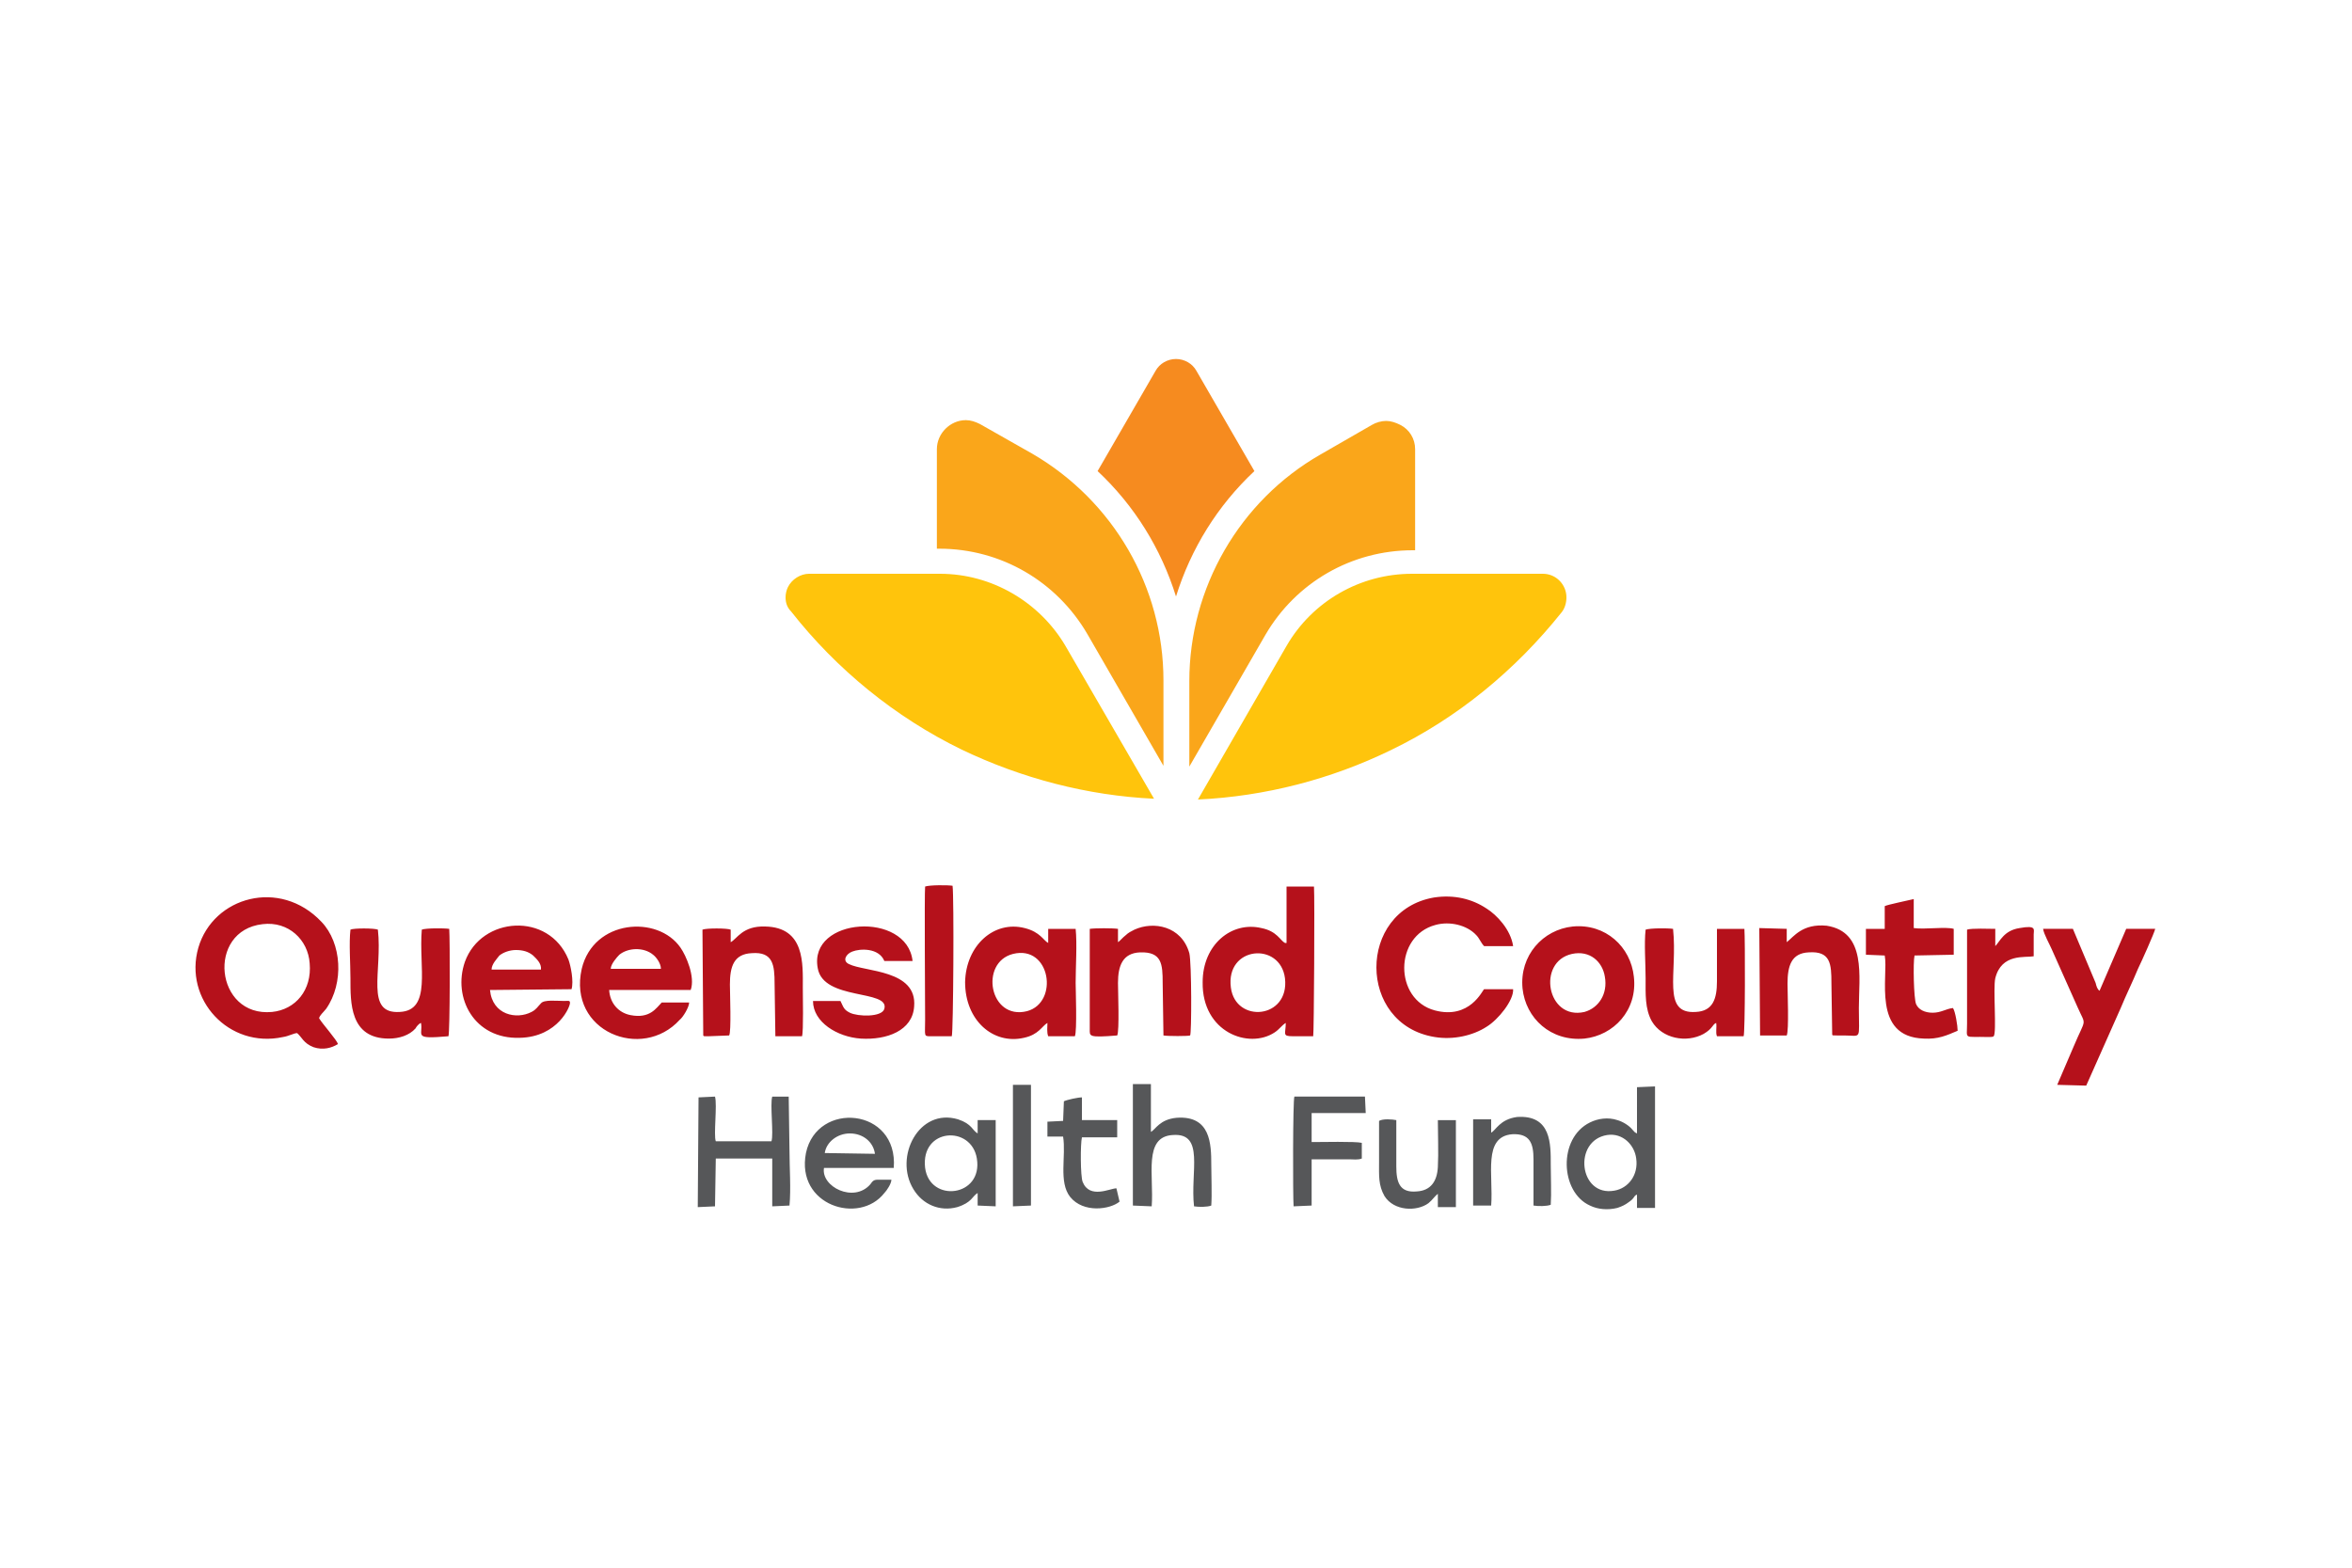
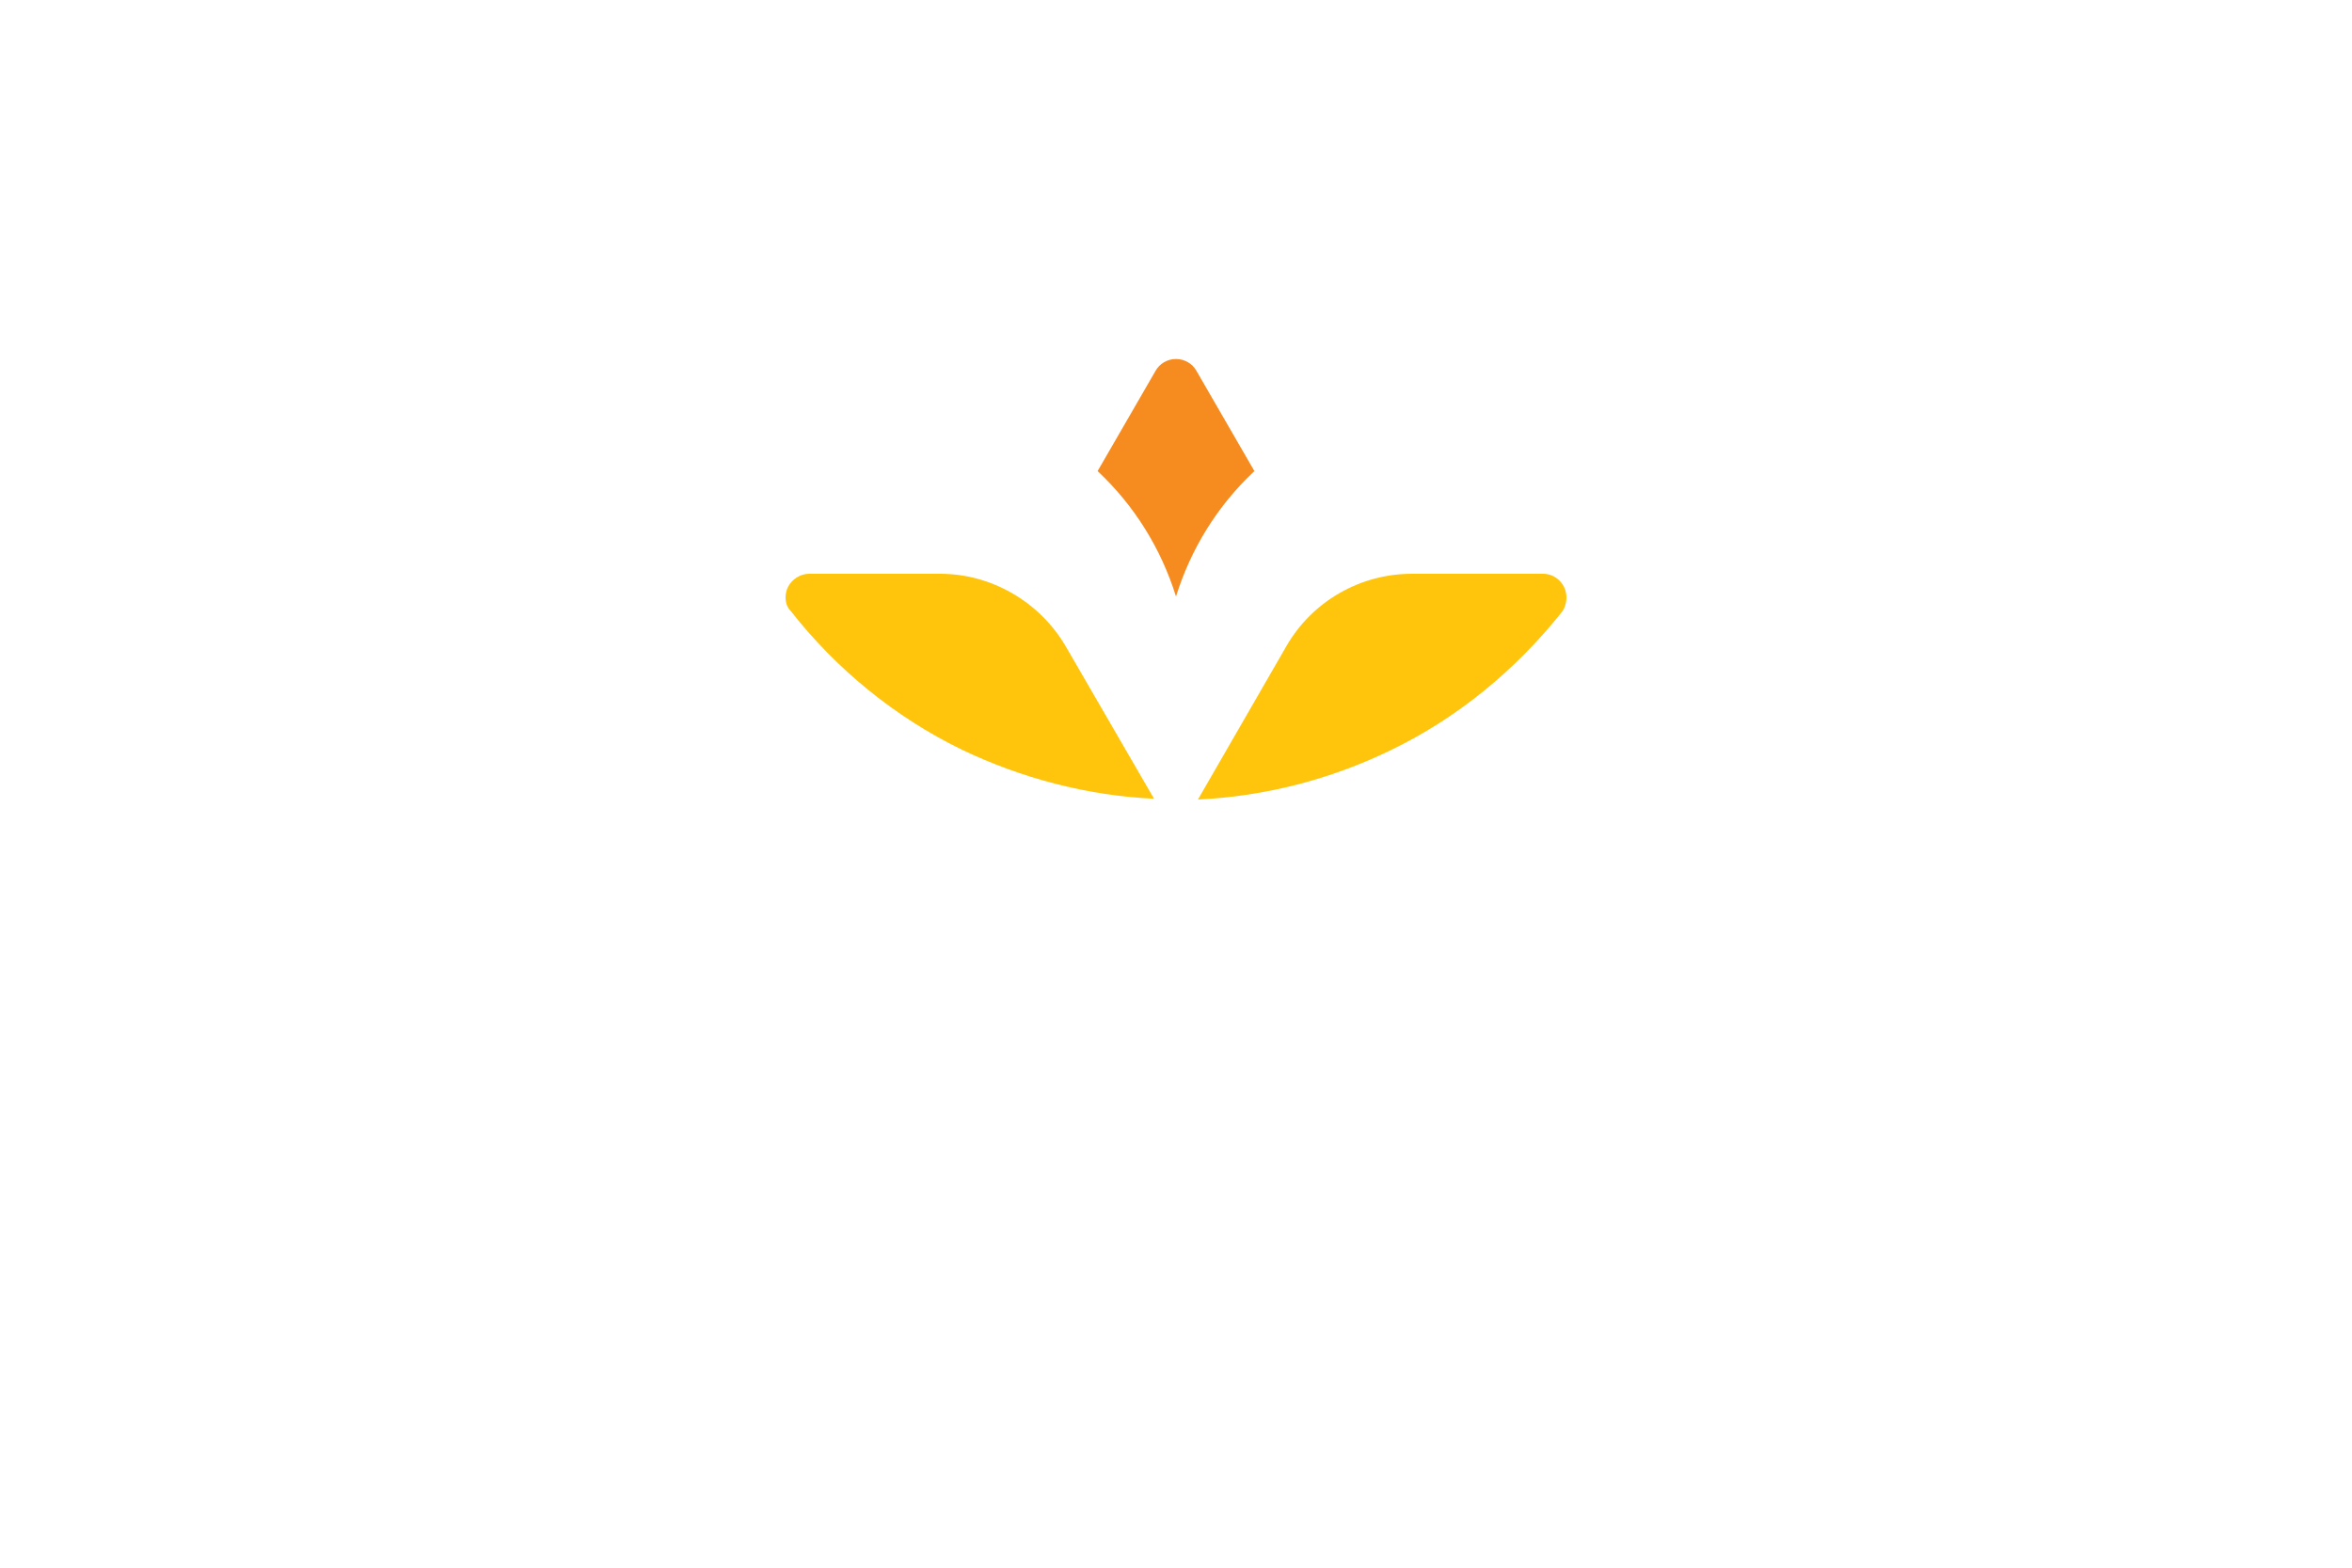
<svg xmlns="http://www.w3.org/2000/svg" version="1.1" id="Layer_1" x="0px" y="0px" viewBox="0 0 300 200" style="enable-background:new 0 0 300 200;" xml:space="preserve">
  <style type="text/css">
	.st0{fill-rule:evenodd;clip-rule:evenodd;fill:#1D1D1B;}
	.st1{fill:#1D1D1B;}
	.st2{fill:#6E6D73;}
	.st3{fill:#FFFFFF;}
	.st4{fill-rule:evenodd;clip-rule:evenodd;}
	.st5{fill:#231F20;}
	.st6{fill:#00A5B9;}
	.st7{fill:#C2C1C6;}
	.st8{fill:#0A4163;}
	.st9{fill:#094063;}
	.st10{fill:#0D4365;}
	.st11{fill:#17B6BF;}
	.st12{fill:#8FD2CE;}
	.st13{fill:#636466;}
	.st14{fill:#00BFD7;}
	.st15{fill:#00BFDC;}
	.st16{fill:#00AEC9;}
	.st17{fill:#8ED8F8;}
	.st18{fill:#0099B0;}
	.st19{fill:#44C8F5;}
	.st20{fill:#008296;}
	.st21{fill:#0091A7;}
	.st22{fill:#00A0B8;}
	.st23{fill:#006474;}
	.st24{fill:#007285;}
	.st25{fill:none;}
	.st26{fill:#FBB040;}
	.st27{fill:#00A6CE;}
	.st28{fill:#00AFDB;}
	.st29{fill:#00B274;}
	.st30{fill:#7F3F98;}
	.st31{fill:#2A2A2A;}
	.st32{fill:#FC5400;}
	.st33{fill:#007DBA;}
	.st34{fill:#E73033;}
	.st35{fill:#1392D1;}
	.st36{fill:#010101;}
	.st37{fill:#1B9DD9;}
	.st38{fill:#E36F1E;}
	.st39{fill:#EB9558;}
	.st40{fill:#9C0059;}
	.st41{fill:#EA610A;}
	.st42{fill:#E53F12;}
	.st43{fill:#241E49;}
	.st44{fill:#241E48;}
	.st45{fill:#251E49;}
	.st46{fill:#241E47;}
	.st47{fill:#241F4A;}
	.st48{fill:#2A3884;}
	.st49{fill:#251E4A;}
	.st50{fill:#231D45;}
	.st51{fill:#089647;}
	.st52{fill:#840035;}
	.st53{fill:#7D0031;}
	.st54{fill:#E01256;}
	.st55{fill:#E01257;}
	.st56{fill:#DA0F55;}
	.st57{fill:#D00B53;}
	.st58{fill:#A30147;}
	.st59{fill:#73012C;}
	.st60{fill:#9E0144;}
	.st61{fill:#970040;}
	.st62{fill:#C50750;}
	.st63{fill:#90003C;}
	.st64{fill:#AC0049;}
	.st65{fill:#B4004B;}
	.st66{fill:#BC034D;}
	.st67{fill:#004833;}
	.st68{fill:#E30000;}
	.st69{fill:#FFCD00;}
	.st70{fill:#78BE20;}
	.st71{clip-path:url(#SVGID_00000088100556756192563720000016461287852836589205_);fill:#003E6A;}
	.st72{clip-path:url(#SVGID_00000059309535709568138590000002937187949687538610_);}
	.st73{clip-path:url(#SVGID_00000090976040221130246900000005711343259460820642_);fill:#003E6A;}
	.st74{clip-path:url(#SVGID_00000117644476642150961150000014131717022105953921_);fill:#003E6A;}
	.st75{clip-path:url(#SVGID_00000016054888248414574320000012665582276367808669_);fill:#003E6A;}
	.st76{clip-path:url(#SVGID_00000061437914052749898370000008784303544420768699_);fill:#003E6A;}
	.st77{clip-path:url(#SVGID_00000054255468120529559110000008277264147326588333_);fill:#003E6A;}
	.st78{clip-path:url(#SVGID_00000034054889591086180370000011241253396567366575_);fill:#003E6A;}
	.st79{clip-path:url(#SVGID_00000085225740569235266440000007942965606802114437_);fill:#003E6A;}
	.st80{clip-path:url(#SVGID_00000075158737429125993880000013196734209892194711_);fill:#003E6A;}
	.st81{clip-path:url(#SVGID_00000049926897407648578510000009486711497082452621_);fill:#003E6A;}
	.st82{clip-path:url(#SVGID_00000008139342811864709590000016402342457790202540_);fill:#003E6A;}
	.st83{clip-path:url(#SVGID_00000147186878782244524480000002382299048236090014_);fill:#003E6A;}
	.st84{clip-path:url(#SVGID_00000151526278534579986780000008330168988166909103_);fill:#003E6A;}
	.st85{clip-path:url(#SVGID_00000013193451189713248610000003894793903717554873_);fill:#003E6A;}
	.st86{fill:#1D225A;}
	.st87{fill:#8CAAD5;}
	.st88{opacity:0.7;fill:#1D225A;enable-background:new    ;}
	.st89{fill:#7A2982;}
	.st90{fill:#7FBC42;}
	.st91{fill:#99D1EB;}
	.st92{fill:#6DB13D;}
	.st93{fill:#A6CE42;}
	.st94{fill:#77787B;}
	.st95{fill:#C7BEBB;}
	.st96{fill:url(#SVGID_00000062889334879554033970000002129571736331239047_);}
	.st97{fill:url(#SVGID_00000120539005777002595670000013473723943724016032_);}
	.st98{fill:url(#SVGID_00000014629116380329457000000008153005399257861530_);}
	.st99{fill:url(#SVGID_00000138541160025080641190000010544120635164545693_);}
	.st100{fill:url(#SVGID_00000042736491782959614220000005629419816018765449_);}
	.st101{fill:url(#SVGID_00000088090828515907014820000011254469696130683070_);}
	.st102{fill:url(#SVGID_00000158717861323448059620000003945103411756397199_);}
	.st103{fill:url(#SVGID_00000095308760600590314790000017720849240458683315_);}
	.st104{fill:url(#SVGID_00000178170154634509815500000009185745952306735026_);}
	.st105{fill:url(#SVGID_00000178885514119383115900000010228344508793798825_);}
	.st106{fill:url(#SVGID_00000180366276015100316130000012771020086344587150_);}
	.st107{fill:url(#SVGID_00000173863726569827407780000003575235544834711440_);}
	.st108{fill:#C6BEBB;}
	.st109{fill:#3C4449;}
	.st110{fill:#DE0614;}
	.st111{fill-rule:evenodd;clip-rule:evenodd;fill:#204D85;}
	.st112{fill-rule:evenodd;clip-rule:evenodd;fill:#E3672A;}
	.st113{fill-rule:evenodd;clip-rule:evenodd;fill:#FFFFFE;}
	.st114{fill-rule:evenodd;clip-rule:evenodd;fill:#E30313;}
	.st115{fill-rule:evenodd;clip-rule:evenodd;fill:#1C0E47;}
	.st116{fill-rule:evenodd;clip-rule:evenodd;fill:#B19759;}
	.st117{fill:#1C0E47;}
	.st118{fill-rule:evenodd;clip-rule:evenodd;fill:#019542;}
	.st119{fill-rule:evenodd;clip-rule:evenodd;fill:#FDFAFB;}
	.st120{fill-rule:evenodd;clip-rule:evenodd;fill:#FFED00;}
	.st121{fill-rule:evenodd;clip-rule:evenodd;fill:#F3ECD1;}
	.st122{fill-rule:evenodd;clip-rule:evenodd;fill:#F13E45;}
	.st123{fill-rule:evenodd;clip-rule:evenodd;fill:#007A83;}
	.st124{fill-rule:evenodd;clip-rule:evenodd;fill:#007B83;}
	.st125{fill-rule:evenodd;clip-rule:evenodd;fill:#007B84;}
	.st126{fill-rule:evenodd;clip-rule:evenodd;fill:#017A85;}
	.st127{fill-rule:evenodd;clip-rule:evenodd;fill:#712782;}
	.st128{fill-rule:evenodd;clip-rule:evenodd;fill:#9A1F80;}
	.st129{fill-rule:evenodd;clip-rule:evenodd;fill:#FFFFFF;}
	.st130{clip-path:url(#SVGID_00000109719241690303894690000007461986022648063402_);}
	
		.st131{clip-path:url(#SVGID_00000134936307536665645750000010846274787915589000_);fill-rule:evenodd;clip-rule:evenodd;fill:#00468B;}
	
		.st132{clip-path:url(#SVGID_00000026861682037205441520000011361408189432468353_);fill-rule:evenodd;clip-rule:evenodd;fill:#00468B;}
	
		.st133{clip-path:url(#SVGID_00000116216943277929830210000004081446703544416159_);fill-rule:evenodd;clip-rule:evenodd;fill:#00468B;}
	
		.st134{clip-path:url(#SVGID_00000004529465128053319130000002358979796987154078_);fill-rule:evenodd;clip-rule:evenodd;fill:#00468B;}
	
		.st135{clip-path:url(#SVGID_00000060709284599441874100000002757142618543684262_);fill-rule:evenodd;clip-rule:evenodd;fill:#00468B;}
	
		.st136{clip-path:url(#SVGID_00000132780604550742706210000003491765162835512756_);fill-rule:evenodd;clip-rule:evenodd;fill:#00468B;}
	
		.st137{clip-path:url(#SVGID_00000104687747943742897790000006088087656073015474_);fill-rule:evenodd;clip-rule:evenodd;fill:#00468B;}
	
		.st138{clip-path:url(#SVGID_00000143595781751431407690000011381355287636569787_);fill-rule:evenodd;clip-rule:evenodd;fill:#00468B;}
	
		.st139{clip-path:url(#SVGID_00000073686709198627655030000004372267917522022551_);fill-rule:evenodd;clip-rule:evenodd;fill:#00468B;}
	
		.st140{clip-path:url(#SVGID_00000111881364464906607670000006638147601790155917_);fill-rule:evenodd;clip-rule:evenodd;fill:#00468B;}
	
		.st141{clip-path:url(#SVGID_00000051345598519849441490000007846674780651415989_);fill-rule:evenodd;clip-rule:evenodd;fill:#00468B;}
	
		.st142{clip-path:url(#SVGID_00000060752522001649861800000016006193973995113644_);fill-rule:evenodd;clip-rule:evenodd;fill:#00468B;}
	.st143{clip-path:url(#SVGID_00000030445697275272913440000016847030700545903251_);}
	
		.st144{clip-path:url(#SVGID_00000107582161578655644230000001852821981599199632_);fill:url(#SVGID_00000038404909589029662460000018178679501767283634_);}
	.st145{clip-path:url(#SVGID_00000093897338695891060330000004354117312972745108_);}
	
		.st146{clip-path:url(#SVGID_00000179646638600274321990000001280669057692863676_);fill-rule:evenodd;clip-rule:evenodd;fill:#00468B;}
	
		.st147{clip-path:url(#SVGID_00000165944104840707319580000007568103166116136614_);fill-rule:evenodd;clip-rule:evenodd;fill:#00468B;}
	
		.st148{clip-path:url(#SVGID_00000173119997345362385100000017784513624910017460_);fill-rule:evenodd;clip-rule:evenodd;fill:#00468B;}
	.st149{clip-path:url(#SVGID_00000015355491852922222810000015015748335802587295_);fill:#00468B;}
	.st150{clip-path:url(#SVGID_00000077314026740037883730000003627266294607402631_);fill:#00468B;}
	.st151{fill-rule:evenodd;clip-rule:evenodd;fill:#005199;}
	.st152{fill-rule:evenodd;clip-rule:evenodd;fill:#005097;}
	.st153{fill-rule:evenodd;clip-rule:evenodd;fill:#7CC144;}
	.st154{fill-rule:evenodd;clip-rule:evenodd;fill:#F66735;}
	.st155{fill-rule:evenodd;clip-rule:evenodd;fill:#014E96;}
	.st156{fill-rule:evenodd;clip-rule:evenodd;fill:#93A4CE;}
	.st157{fill-rule:evenodd;clip-rule:evenodd;fill:#034B8B;}
	.st158{fill-rule:evenodd;clip-rule:evenodd;fill:#0B4C8B;}
	.st159{fill-rule:evenodd;clip-rule:evenodd;fill:#0B528C;}
	.st160{fill-rule:evenodd;clip-rule:evenodd;fill:#90B870;}
	.st161{fill-rule:evenodd;clip-rule:evenodd;fill:#2A2A65;}
	.st162{fill:#002F6B;}
	.st163{fill:#67C7C5;}
	.st164{fill:#00457C;}
	.st165{fill-rule:evenodd;clip-rule:evenodd;fill:#02457C;}
	.st166{fill-rule:evenodd;clip-rule:evenodd;fill:#00A1E2;}
	.st167{fill:#006EB7;}
	.st168{fill:#C9D300;}
	.st169{fill-rule:evenodd;clip-rule:evenodd;fill:#1B154A;}
	.st170{fill-rule:evenodd;clip-rule:evenodd;fill:#F37237;}
	.st171{fill:#1B154A;}
	.st172{fill-rule:evenodd;clip-rule:evenodd;fill:#58585C;}
	.st173{fill-rule:evenodd;clip-rule:evenodd;fill:#54B55E;}
	.st174{fill-rule:evenodd;clip-rule:evenodd;fill:#6D6962;}
	.st175{fill-rule:evenodd;clip-rule:evenodd;fill:#8D2468;}
	.st176{fill-rule:evenodd;clip-rule:evenodd;fill:#911E66;}
	.st177{fill-rule:evenodd;clip-rule:evenodd;fill:#00578D;}
	.st178{fill-rule:evenodd;clip-rule:evenodd;fill:#C9DA2B;}
	.st179{fill-rule:evenodd;clip-rule:evenodd;fill:#12BCC0;}
	.st180{fill-rule:evenodd;clip-rule:evenodd;fill:#0083CA;}
	.st181{fill:#F68B1F;}
	.st182{fill:#FAA61A;}
	.st183{fill:#FFC40C;}
	.st184{fill-rule:evenodd;clip-rule:evenodd;fill:#B5111B;}
	.st185{fill-rule:evenodd;clip-rule:evenodd;fill:#565759;}
	.st186{fill:#070A0A;}
	.st187{fill:#080B0B;}
	.st188{fill:#060808;}
	.st189{fill:#070909;}
</style>
  <g>
    <g>
      <path class="st181" d="M160,60.1l-7.4-12.8c-0.5-0.9-1.5-1.5-2.6-1.5c-1.1,0-2.1,0.6-2.6,1.5L140,60.1c4.7,4.4,8.1,9.9,10,16    C151.9,70,155.3,64.5,160,60.1L160,60.1z M160,60.1" />
-       <path class="st182" d="M138.7,80.9l9.7,16.8V86.8c0-11.9-6.4-22.9-16.7-28.9l-6.7-3.8c-0.6-0.3-1.2-0.5-1.8-0.5    c-2,0-3.7,1.7-3.7,3.7V70h0.3C127.7,70,134.8,74.2,138.7,80.9L138.7,80.9z M178.6,54.2c-0.6-0.3-1.2-0.5-1.8-0.5    c-0.6,0-1.3,0.2-1.8,0.5l-6.6,3.8c-10.3,5.9-16.7,17-16.7,28.9v10.9l9.7-16.8c3.9-6.7,11-10.8,18.8-10.8h0.3V57.3    C180.5,56,179.8,54.8,178.6,54.2L178.6,54.2z M178.6,54.2" />
      <path class="st183" d="M196.8,73.2h-16.7c-6.6,0-12.7,3.5-16,9.2L152.8,102c8.6-0.4,17-2.6,24.6-6.3c8.5-4.1,15.9-10.2,21.8-17.6    c0.4-0.5,0.6-1.2,0.6-1.9C199.8,74.6,198.5,73.2,196.8,73.2L196.8,73.2z M119.9,73.2h-16.7c-1.1,0-2.2,0.7-2.7,1.7    c-0.2,0.4-0.3,0.9-0.3,1.3c0,0.7,0.2,1.3,0.7,1.8c5.8,7.4,13.3,13.5,21.7,17.6c7.7,3.7,16.1,5.9,24.6,6.3l-11.3-19.5    C132.6,76.8,126.5,73.2,119.9,73.2L119.9,73.2z M119.9,73.2" />
    </g>
-     <path class="st184" d="M33.5,117.9c3.3-0.4,5.8,2,6,5c0.3,3.4-1.8,5.9-4.8,6.2C27.4,129.8,26.3,118.7,33.5,117.9z M37.9,131.8   c0.6,0.5,0.8,1.3,2.1,1.8c1.2,0.4,2.3,0.1,3.1-0.4c-0.1-0.5-2-2.6-2.4-3.3c0.1-0.4,0.5-0.7,0.9-1.2c2.3-3.3,2-8.4-0.6-11.1   c-5.3-5.6-13.8-3.2-15.7,3.3c-1.9,6.6,3.9,12.9,10.8,11.4C36.8,132.2,37.5,131.8,37.9,131.8z M157,126c-0.7-5.3,6.3-5.9,6.9-1.2   C164.5,130,157.6,130.6,157,126z M163.9,120.3c-0.6-0.3-1-1.5-3-1.9c-3.8-0.9-7.5,2.1-7.5,6.9c-0.1,6.4,5.9,8.6,9.2,6.4   c0.6-0.4,0.9-0.9,1.4-1.2c0,1.4-0.5,1.7,0.9,1.7l2.6,0c0.1-0.4,0.2-17.7,0.1-19.1l-3.5,0V120.3z M193,126.2l-3.7,0   c-0.2,0.1-1.8,3.9-6.3,2.7c-5.2-1.4-5.2-9.5,0.1-10.9c1.8-0.5,4,0,5.2,1.3c0.4,0.4,0.6,1,1,1.4h3.7c-0.3-2.1-2.1-4-3.4-4.8   c-1.8-1.2-4.1-1.8-6.7-1.4c-9.8,1.7-9.8,16.2,0.1,17.8c2.4,0.4,4.9-0.2,6.6-1.3C191.1,130.1,193.1,127.6,193,126.2z M129.2,121.7   c4.8-1.2,5.9,6.2,1.8,7.3C126.2,130.2,124.9,122.8,129.2,121.7z M133.6,130.5c0,0.5-0.1,1.2,0.1,1.7l3.4,0c0.3-0.6,0.1-6.1,0.1-6.8   c0-2,0.2-5,0-6.9l-3.5,0l0,1.8c-0.6-0.3-1-1.4-3-1.9c-3.9-1-7.5,2.2-7.6,6.9c0,4.9,3.6,8,7.5,7.1   C132.5,132,132.9,130.9,133.6,130.5z M77.9,123.6c0-0.6,0.8-1.5,1.1-1.8c1.1-0.9,3.1-1,4.3,0c0.4,0.3,1,1.1,1,1.8L77.9,123.6z    M87.9,127.9l-3.5,0c-0.7,0.7-1.5,2.1-4,1.6c-1.5-0.3-2.6-1.5-2.7-3.2h10.4c0.6-1.7-0.6-4.4-1.3-5.4c-2.9-4.2-11.1-3.6-12.6,2.7   c-1.8,8,7.7,11.8,12.5,6.5C87.1,129.8,87.9,128.5,87.9,127.9z M62.7,123.7c0-0.7,0.7-1.4,1-1.8c0.5-0.4,1.3-0.7,2.1-0.7   c0.9,0,1.6,0.2,2.2,0.7c0.4,0.4,1.1,1,1,1.8H62.7z M62.5,126.3l10.4-0.1c0.3-1-0.1-3-0.4-3.8c-2.5-6.1-11.1-5.5-13.2,0.3   c-1.6,4.6,1.2,9.9,7,9.7c4.9-0.1,6.5-4.1,6.4-4.5c0-0.3-0.3-0.2-0.7-0.2c-1,0-2.6-0.2-3,0.3c-0.4,0.4-0.6,0.8-1.2,1.1   C65.9,130.1,62.8,129.5,62.5,126.3z M200.5,121.7c2.3-0.5,3.9,1,4.2,2.9c0.4,2.2-0.8,4-2.6,4.5C197.3,130.2,196,122.7,200.5,121.7z    M200.6,118.2c-3.8,0.4-6.8,3.7-6.4,7.9c0.4,3.8,3.6,6.8,7.9,6.4c3.7-0.4,6.8-3.6,6.3-7.9C208,120.8,204.8,117.8,200.6,118.2z    M107.2,127.7l-3.5,0c0,2.7,3.1,4.6,6.1,4.8c3.3,0.2,6.6-1,6.8-4.1c0.4-4.7-6.3-4.4-8.3-5.4c-0.9-0.4-0.4-1.3,0.4-1.6   c1-0.4,3.4-0.5,4.1,1.2l3.6,0c-0.7-6.4-13.3-5.6-12.1,0.9c0.7,4.2,9.2,2.7,8.5,5.2c-0.3,1.1-3.4,1-4.4,0.5   C107.6,128.8,107.6,128.5,107.2,127.7z M53.7,130.5c0.3,1.6-1.1,2.1,3.5,1.7c0.2-0.5,0.2-12.5,0.1-13.7c-0.7-0.1-3-0.1-3.5,0.1   c-0.4,4.8,1.3,10.3-2.8,10.5c-4.5,0.3-2.2-5.2-2.8-10.5c-0.5-0.2-3.1-0.2-3.5,0c-0.2,1.7,0,4.4,0,6.2c0,3.1-0.1,7.7,4.9,7.7   c1.3,0,2.6-0.4,3.4-1.3C53.1,131,53.4,130.6,53.7,130.5z M142.6,120.2l0-1.7c-0.7-0.1-2.9-0.1-3.6,0l0,12.8c0,0.9-0.2,1.1,3.5,0.8   c0.3-0.6,0.1-5.6,0.1-6.7c0-2.2,0.6-3.8,2.8-3.9c2.8-0.1,2.9,1.5,2.9,3.9l0.1,6.7c0.5,0.1,3.2,0.1,3.4,0c0.2-0.2,0.2-9.3-0.1-10.5   c-1-3.5-4.6-4.1-7-3c-0.4,0.2-0.8,0.4-1.1,0.7C143.2,119.6,142.8,120.1,142.6,120.2z M227.9,120.2v-1.7l-3.5-0.1l0.1,13.7l3.4,0   c0.3-0.7,0.1-5.5,0.1-6.6c0-2.3,0.5-3.9,2.7-4c2.8-0.2,2.9,1.5,2.9,3.9l0.1,6.6c0.1,0.1-0.1,0.1,0.6,0.1l0.9,0   c2.3,0,1.9,0.7,1.9-3.5c0-4,1-9.7-4.1-10.5C229.9,117.8,228.8,119.5,227.9,120.2z M93.2,120.2l0-1.6c-0.5-0.2-3.1-0.2-3.6,0   l0.1,13.5c0.1,0.1,0,0.1,0.3,0.1c0.1,0,0.4,0,0.4,0l2.6-0.1c0.3-0.4,0.1-5.5,0.1-6.5c0-2.3,0.5-3.9,2.8-4c2.7-0.2,2.9,1.5,2.9,3.9   l0.1,6.7l3.4,0c0.2-0.6,0.1-5.2,0.1-6.2c0-3,0.3-7.7-4.8-7.8C94.7,118.1,94,119.8,93.2,120.2z M218.9,130.5   c0.1,0.6-0.1,1.2,0.1,1.7l3.4,0c0.2-0.4,0.2-12.5,0.1-13.7l-3.5,0l0,6.7c0,2.2-0.5,3.8-2.7,3.9c-4.4,0.3-2.3-4.9-2.9-10.6   c-0.7-0.1-2.9-0.1-3.5,0.1c-0.2,1.8,0,4.3,0,6.2c0,2-0.1,3.9,0.8,5.5c1.3,2.2,4.4,2.8,6.6,1.6C218.5,131.2,218.4,130.7,218.9,130.5   z M262.4,138.4l3.7,0.1l4.4-9.9c0.7-1.7,1.5-3.3,2.2-5c0.4-0.8,2.1-4.6,2.2-5.1l-3.7,0l-3.4,7.9c-0.3-0.2-0.4-0.6-0.5-1l-2.9-6.9   l-3.8,0c0.1,0.7,0.8,1.9,1.1,2.6l3.3,7.4c1.1,2.5,1.1,1.2-0.5,5L262.4,138.4z M240.4,115.6l0,2.9l-2.4,0l0,3.3l2.4,0.1   c0.5,2.6-1.7,10.4,5,10.6c1.8,0.1,2.9-0.4,4.3-1c0-0.6-0.3-2.5-0.6-2.9c-0.9,0.1-1.5,0.6-2.6,0.6c-1,0-1.8-0.4-2.1-1.1   c-0.3-0.7-0.4-5.3-0.2-6.2l5-0.1l0-3.3c-1-0.3-3.7,0.1-5.1-0.1l0-3.7C243.3,114.9,240.8,115.4,240.4,115.6z M121.4,132.2   c0.2-0.5,0.3-17.8,0.1-19.2c-0.7-0.1-2.9-0.1-3.5,0.1c-0.1,1,0,14.7,0,17c0,2.1-0.2,2.1,0.7,2.1L121.4,132.2z M254.5,120.7l0-2.2   c-0.8,0-3-0.1-3.6,0.1v12c0,2.1-0.5,1.6,2.7,1.7c0.3,0,0.6,0,0.7-0.1c0.4-0.5-0.1-6.1,0.2-7.4c0.8-3.2,3.8-2.6,4.9-2.8   c0-0.9,0-1.8,0-2.8c0-0.6,0.4-1.2-1.8-0.8C255.6,118.7,255.1,120.1,254.5,120.7z" />
-     <path class="st185" d="M205,144.8c2-0.3,3.5,1.3,3.7,3c0.3,2.1-1,3.8-2.8,4.1C201.4,152.7,200.6,145.5,205,144.8z M208.8,144.6   c-0.4-0.2-0.2-0.1-0.6-0.5c-0.4-0.5-1.2-1-1.9-1.2c-1.2-0.4-2.5-0.2-3.5,0.3c-4.1,2-3.8,8.9,0,10.6c1,0.5,2.3,0.6,3.5,0.3   c0.6-0.2,1-0.4,1.4-0.7c0.9-0.6,0.6-0.8,1.1-1l0,1.7l2.3,0l0-15.5l-2.3,0.1L208.8,144.6z M91.3,147.8h7.2l0,6.1l2.2-0.1   c0.2-2.1,0-4.9,0-7l-0.1-6.9l-2.1,0c-0.3,1,0.2,4.8-0.1,5.7l-7.1,0c-0.3-0.8,0.2-4.6-0.1-5.7l-2.1,0.1l-0.1,14l2.2-0.1L91.3,147.8z    M118,149c-0.6-5.1,5.9-5.5,6.6-1.2C125.4,152.7,118.6,153.5,118,149z M124.7,152.2l0,1.6l2.3,0.1v-11l-2.3,0v1.7   c-0.7-0.4-0.7-1.2-2.5-1.8c-5-1.5-8.2,4.8-5.7,8.9c1.2,2,3.4,2.9,5.6,2.3C124,153.4,124,152.6,124.7,152.2z M105.2,147.1   c0.2-1.4,1.6-2.5,3.2-2.5c1.7,0,3,1.1,3.2,2.6L105.2,147.1z M113.7,150.5l-1.7,0c-0.6,0-0.7,0.2-1,0.6c-2.1,2.4-6.3,0.3-5.9-2.1   l8.9,0c0.6-7.7-9.8-8.6-11.2-1.9c-1.3,6.7,6.8,9.2,10,5.1C113.1,151.9,113.7,151,113.7,150.5z M146.9,153.9   c0.3-3.9-1.1-8.9,2.7-9.1c4.1-0.3,2.2,4.7,2.7,9.1c0.6,0.1,1.7,0.1,2.2-0.1c0.1-1.5,0-3.6,0-5.2c0-2.7-0.1-6.3-4.4-6   c-2.2,0.2-2.7,1.5-3.3,1.8l0-6.1l-2.3,0l0,15.5L146.9,153.9z M167.3,142l6.9,0l-0.1-2.1l-9,0c-0.2,0.4-0.2,12.8-0.1,14l2.3-0.1   l0-5.9l4.8,0c0.5,0,1.1,0.1,1.6-0.1l0-2c-0.8-0.2-5.2-0.1-6.4-0.1L167.3,142z M190.2,144.5l0-1.7l-2.3,0l0,11l2.3,0   c0.3-3.9-1.1-8.8,2.7-9.1c2.2-0.1,2.7,1.1,2.7,3.2l0,5.9c0.6,0.1,1.7,0.1,2.2-0.1c0.1-1.5,0-3.5,0-5.1c0-2.6,0.1-6.4-4.3-6.1   C191.3,142.8,190.8,144.2,190.2,144.5z M175.9,143l0,5.2c0,1.8-0.1,3,0.7,4.4c1.2,1.9,4.1,2,5.6,0.9c0.5-0.4,0.8-0.9,1.2-1.2l0,1.7   h2.3l0-11.1h-2.3c0,1.9,0.1,4.1,0,6c-0.1,1.8-0.9,3-2.7,3.1c-2.2,0.2-2.6-1.2-2.6-3.2l0-5.9C177.6,142.8,176.4,142.7,175.9,143z    M133.6,145l2,0c0.4,2.5-0.6,5.8,0.9,7.7c1.7,2.1,5.1,1.6,6.3,0.6l-0.4-1.7c-0.8,0-3.4,1.4-4.3-0.8c-0.3-0.7-0.3-4.9-0.1-5.7l4.5,0   l0-2.2h-4.5v-2.9c-0.5,0-1.9,0.3-2.3,0.5l-0.1,2.5l-2,0.1L133.6,145z M129.2,153.9l2.3-0.1l0-15.4l-2.3,0L129.2,153.9z" />
  </g>
</svg>